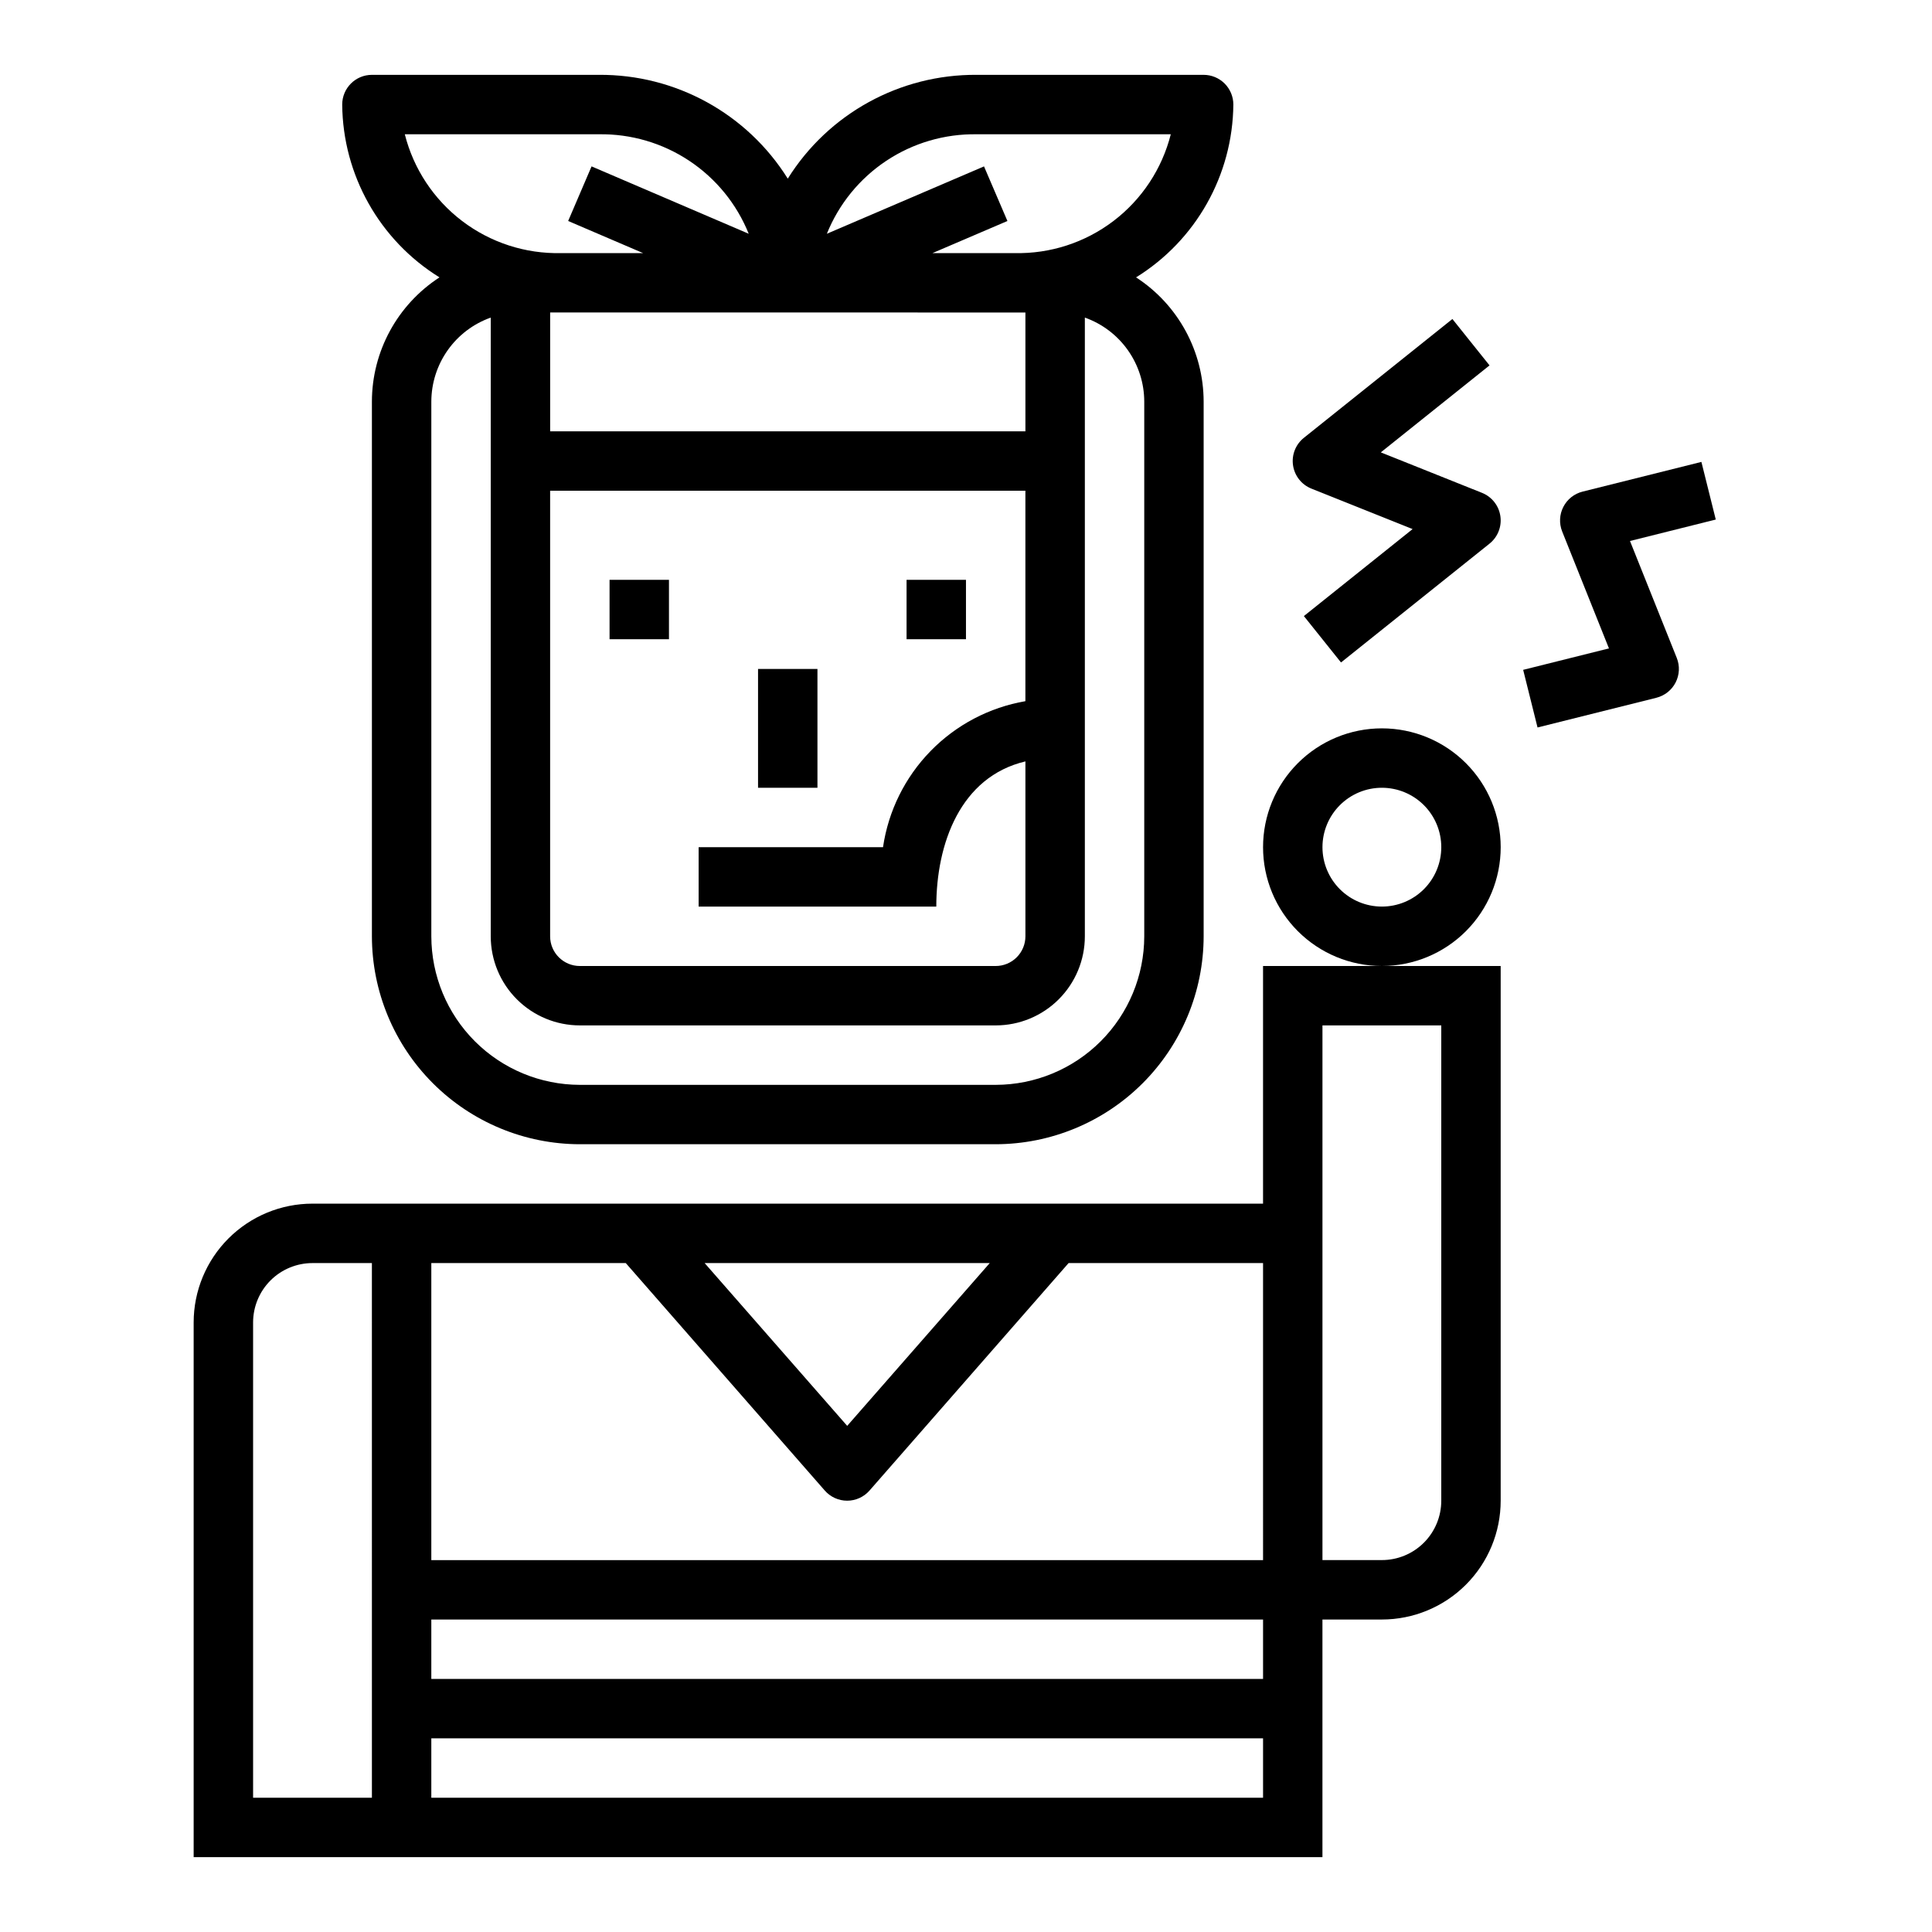
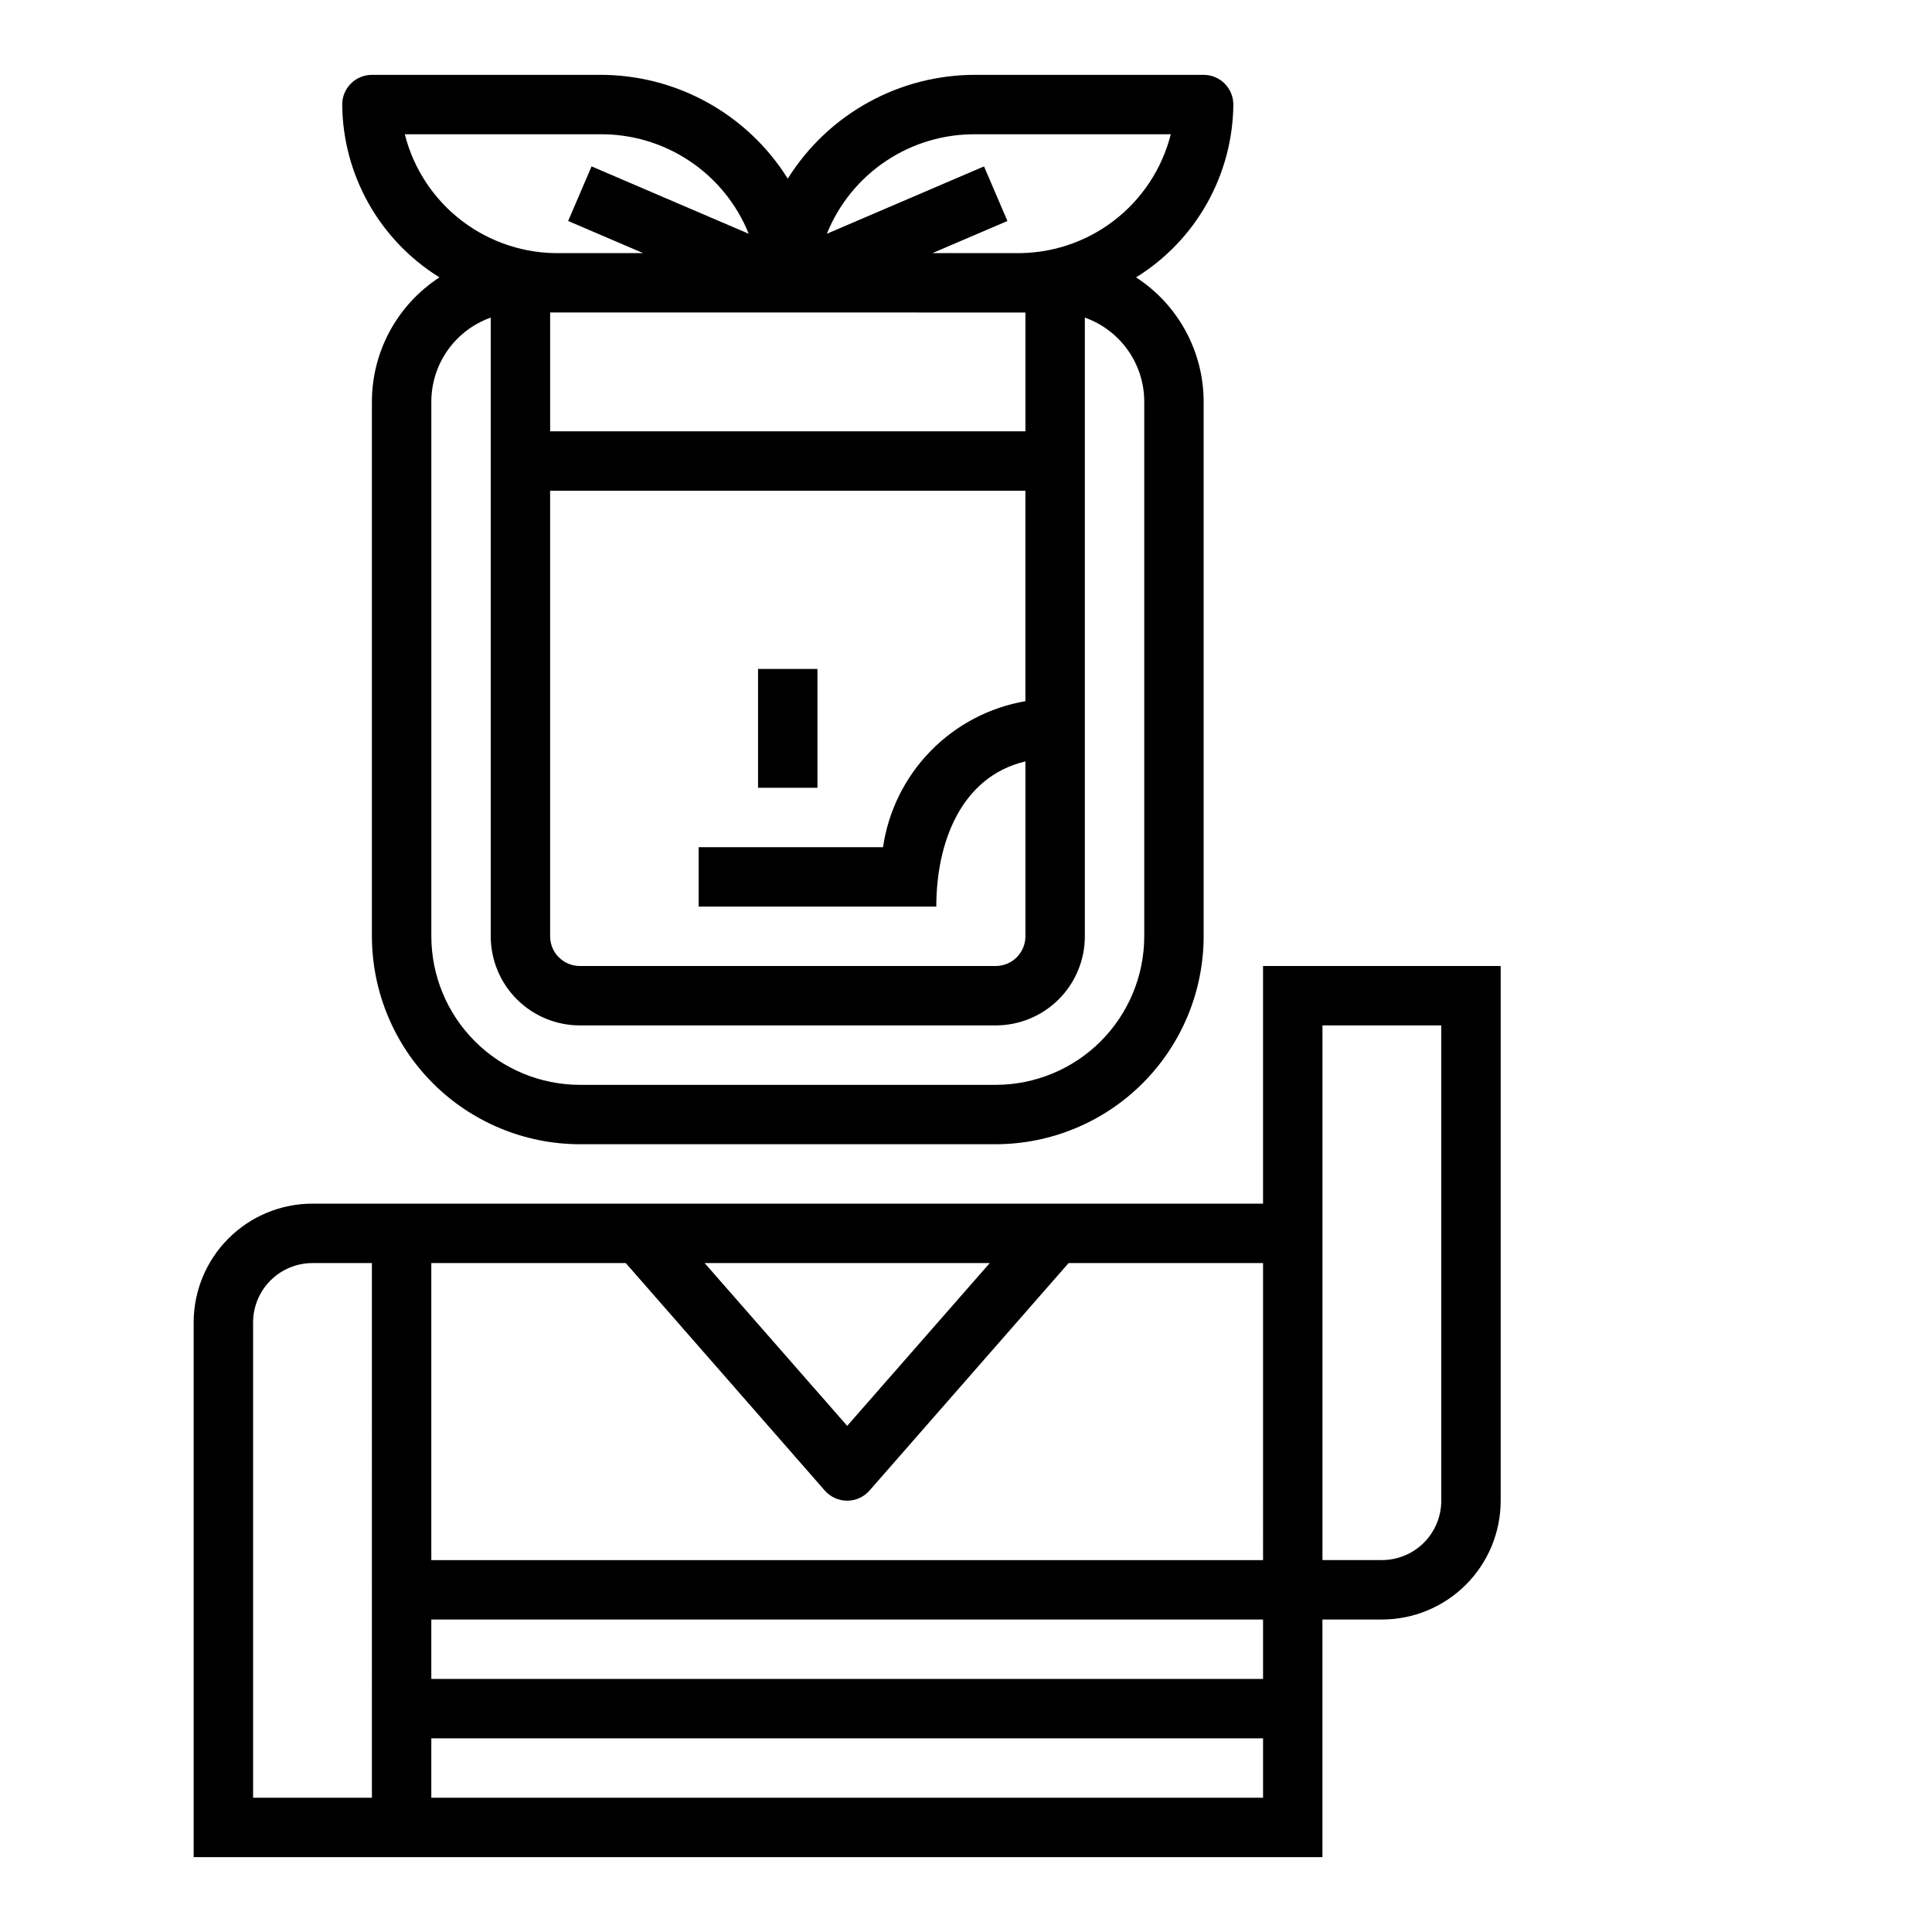
<svg xmlns="http://www.w3.org/2000/svg" fill="#000000" width="800px" height="800px" version="1.1" viewBox="144 144 512 512">
  <g>
-     <path d="m305.54 297.66h15.742v15.742h-15.742z" />
-     <path d="m384.25 297.66h15.742v15.742h-15.742z" />
    <path d="m478.72 462.98h-251.91c-8.352 0-16.359 3.316-22.266 9.223-5.902 5.902-9.223 13.914-9.223 22.262v141.7h299.14v-62.977h15.746c8.352 0 16.359-3.316 22.266-9.223s9.223-13.914 9.223-22.266v-141.7h-62.977zm-236.16 157.44h-31.488v-125.95c0-4.172 1.66-8.18 4.609-11.133 2.953-2.949 6.957-4.609 11.133-4.609h15.742zm163.74-141.7-37.785 43.148-37.785-43.148zm72.422 141.7h-220.42v-15.742h220.42zm0-31.488h-220.42v-15.742h220.42zm0-31.488h-220.42v-78.719h51.531l52.742 60.285c1.496 1.711 3.656 2.691 5.93 2.691 2.269 0 4.43-0.98 5.926-2.691l52.758-60.285h51.531zm15.742-141.7h31.488v125.95c0 4.176-1.656 8.18-4.609 11.133s-6.957 4.609-11.133 4.609h-15.746z" />
    <path d="m344.89 321.28h15.742v31.488h-15.742z" />
    <path d="m470.85 171.71c0-2.09-0.832-4.09-2.305-5.566-1.477-1.477-3.481-2.309-5.566-2.309h-60.121c-20.34-0.156-39.305 10.258-50.09 27.508-10.785-17.25-29.746-27.664-50.09-27.508h-60.117c-4.348 0-7.871 3.527-7.871 7.875 0.164 18.676 9.898 35.965 25.781 45.797-11.156 7.238-17.895 19.625-17.91 32.922v141.7c0.02 14.609 5.828 28.617 16.16 38.945 10.328 10.328 24.336 16.141 38.945 16.16h110.21c14.609-0.02 28.613-5.832 38.941-16.16 10.332-10.328 16.145-24.336 16.164-38.945v-141.7c-0.02-13.297-6.758-25.684-17.91-32.922 15.883-9.832 25.613-27.121 25.781-45.797zm-55.105 55.105v31.488l-125.95-0.004v-31.488zm-23.617 157.44c0-16.695 6.375-34.387 23.617-38.477v46.348c0 2.09-0.828 4.09-2.305 5.566-1.477 1.477-3.481 2.309-5.566 2.309h-110.21c-4.348 0-7.875-3.527-7.875-7.875v-118.08h125.95v55.773c-9.562 1.648-18.363 6.277-25.137 13.227-6.777 6.949-11.184 15.859-12.594 25.465h-48.863v15.742zm-140.85-204.67h51.406-0.004c8.512-0.141 16.867 2.305 23.961 7.012 7.098 4.707 12.598 11.453 15.777 19.352l-41.648-17.855-6.203 14.469 19.859 8.512h-21.773c-9.441 0.211-18.676-2.793-26.191-8.512-7.519-5.719-12.871-13.82-15.184-22.977zm195.96 70.848v141.7c-0.012 10.438-4.164 20.441-11.543 27.82-7.379 7.379-17.383 11.527-27.816 11.543h-110.21c-10.438-0.016-20.441-4.164-27.82-11.543-7.379-7.379-11.527-17.383-11.543-27.82v-141.7c0.008-4.883 1.523-9.645 4.344-13.633 2.816-3.984 6.801-7.004 11.402-8.637v163.96c0 6.266 2.488 12.273 6.918 16.699 4.426 4.43 10.434 6.918 16.699 6.918h110.21c6.262 0 12.27-2.488 16.699-6.918 4.43-4.426 6.918-10.434 6.918-16.699v-163.96c4.598 1.633 8.582 4.652 11.402 8.637 2.816 3.988 4.336 8.75 4.34 13.633zm-34.344-39.359h-21.777l19.859-8.508-6.203-14.469-41.648 17.852c3.184-7.898 8.684-14.645 15.777-19.352s15.449-7.152 23.961-7.012h51.406c-2.316 9.156-7.668 17.258-15.184 22.977s-16.75 8.723-26.191 8.512z" />
-     <path d="m541.7 368.51c0-8.352-3.316-16.363-9.223-22.266-5.906-5.906-13.914-9.223-22.266-9.223-8.352 0-16.359 3.316-22.266 9.223-5.906 5.902-9.223 13.914-9.223 22.266 0 8.352 3.316 16.359 9.223 22.266 5.906 5.902 13.914 9.223 22.266 9.223 8.352 0 16.359-3.32 22.266-9.223 5.906-5.906 9.223-13.914 9.223-22.266zm-31.488 15.742c-4.176 0-8.18-1.656-11.133-4.609s-4.613-6.957-4.613-11.133 1.66-8.18 4.613-11.133 6.957-4.613 11.133-4.613 8.18 1.66 11.133 4.613 4.609 6.957 4.609 11.133-1.656 8.18-4.609 11.133-6.957 4.609-11.133 4.609z" />
-     <path d="m528.9 228.54-39.359 31.488c-2.191 1.75-3.285 4.531-2.871 7.305 0.41 2.773 2.266 5.117 4.871 6.156l26.812 10.723-28.812 23.051 9.84 12.297 39.359-31.488v-0.004c2.191-1.75 3.285-4.531 2.871-7.305-0.41-2.773-2.266-5.117-4.871-6.156l-26.812-10.723 28.812-23.051z" />
-     <path d="m594.89 266.41-31.488 7.871c-2.207 0.551-4.066 2.027-5.102 4.051-1.039 2.023-1.148 4.394-0.309 6.508l12.398 30.992-22.734 5.684 3.809 15.273 31.488-7.871 0.004-0.004c2.203-0.551 4.066-2.027 5.102-4.051 1.035-2.023 1.148-4.394 0.305-6.504l-12.398-30.992 22.734-5.684z" />
  </g>
</svg>